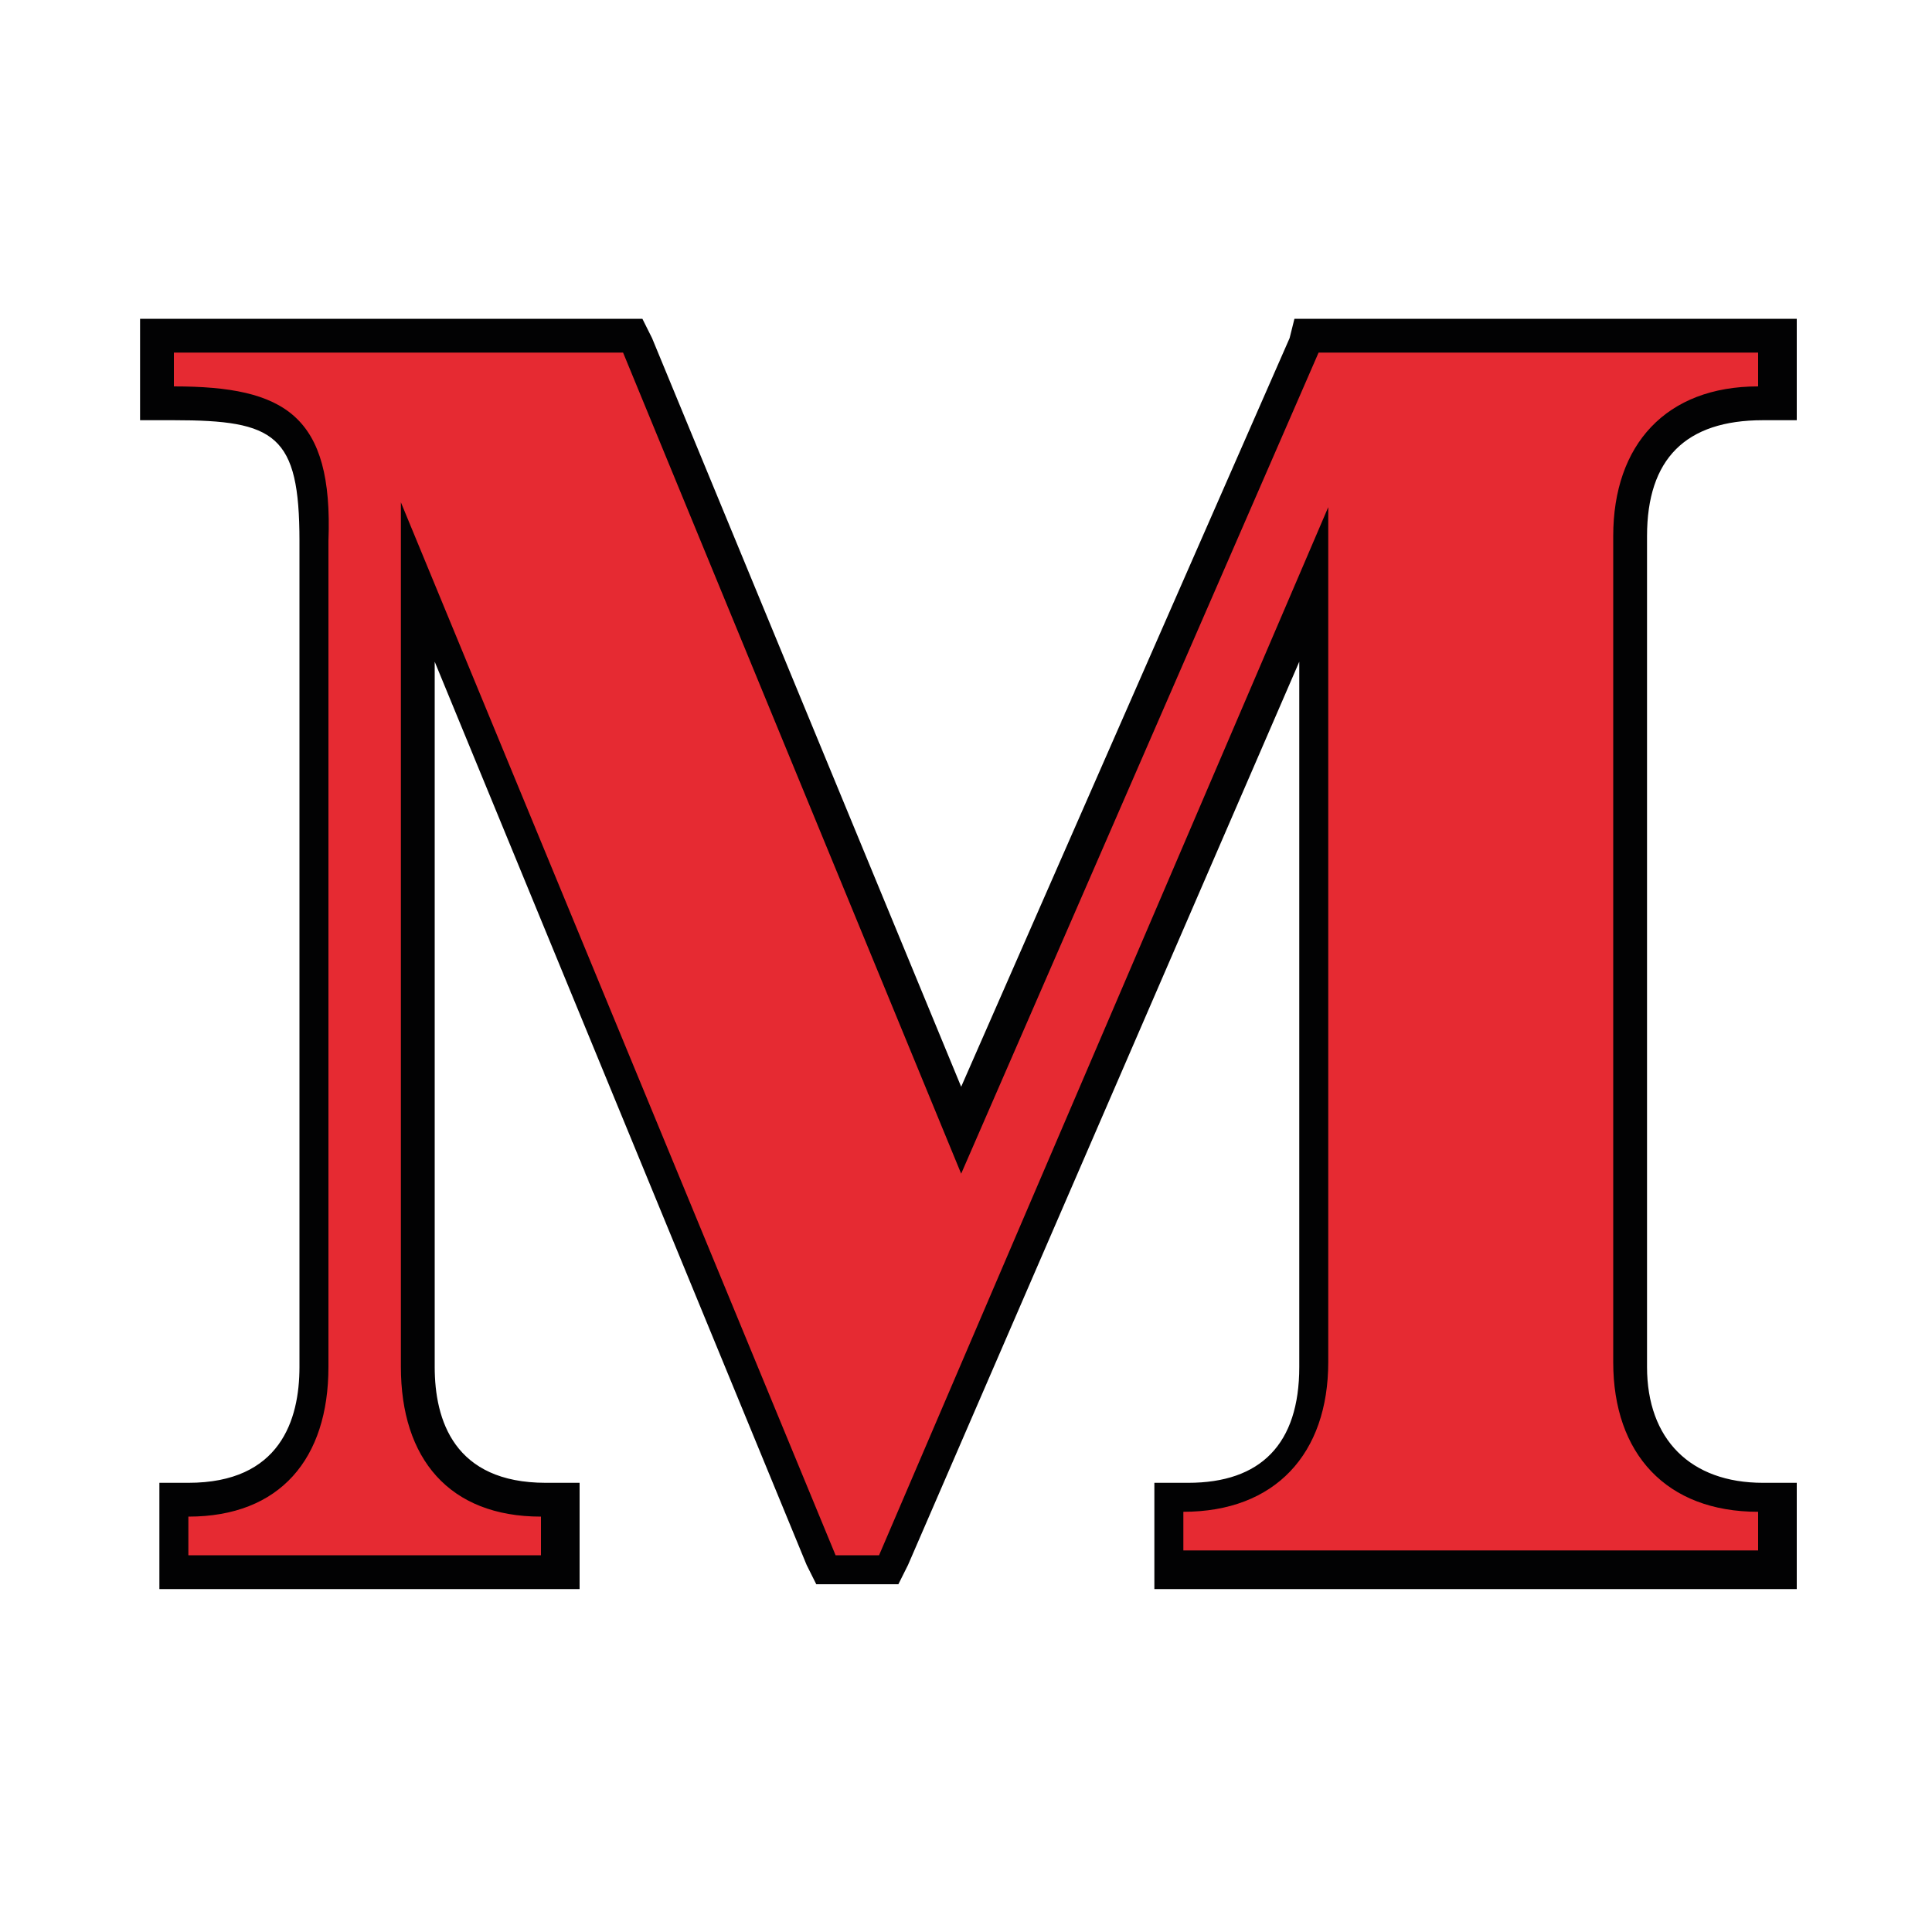
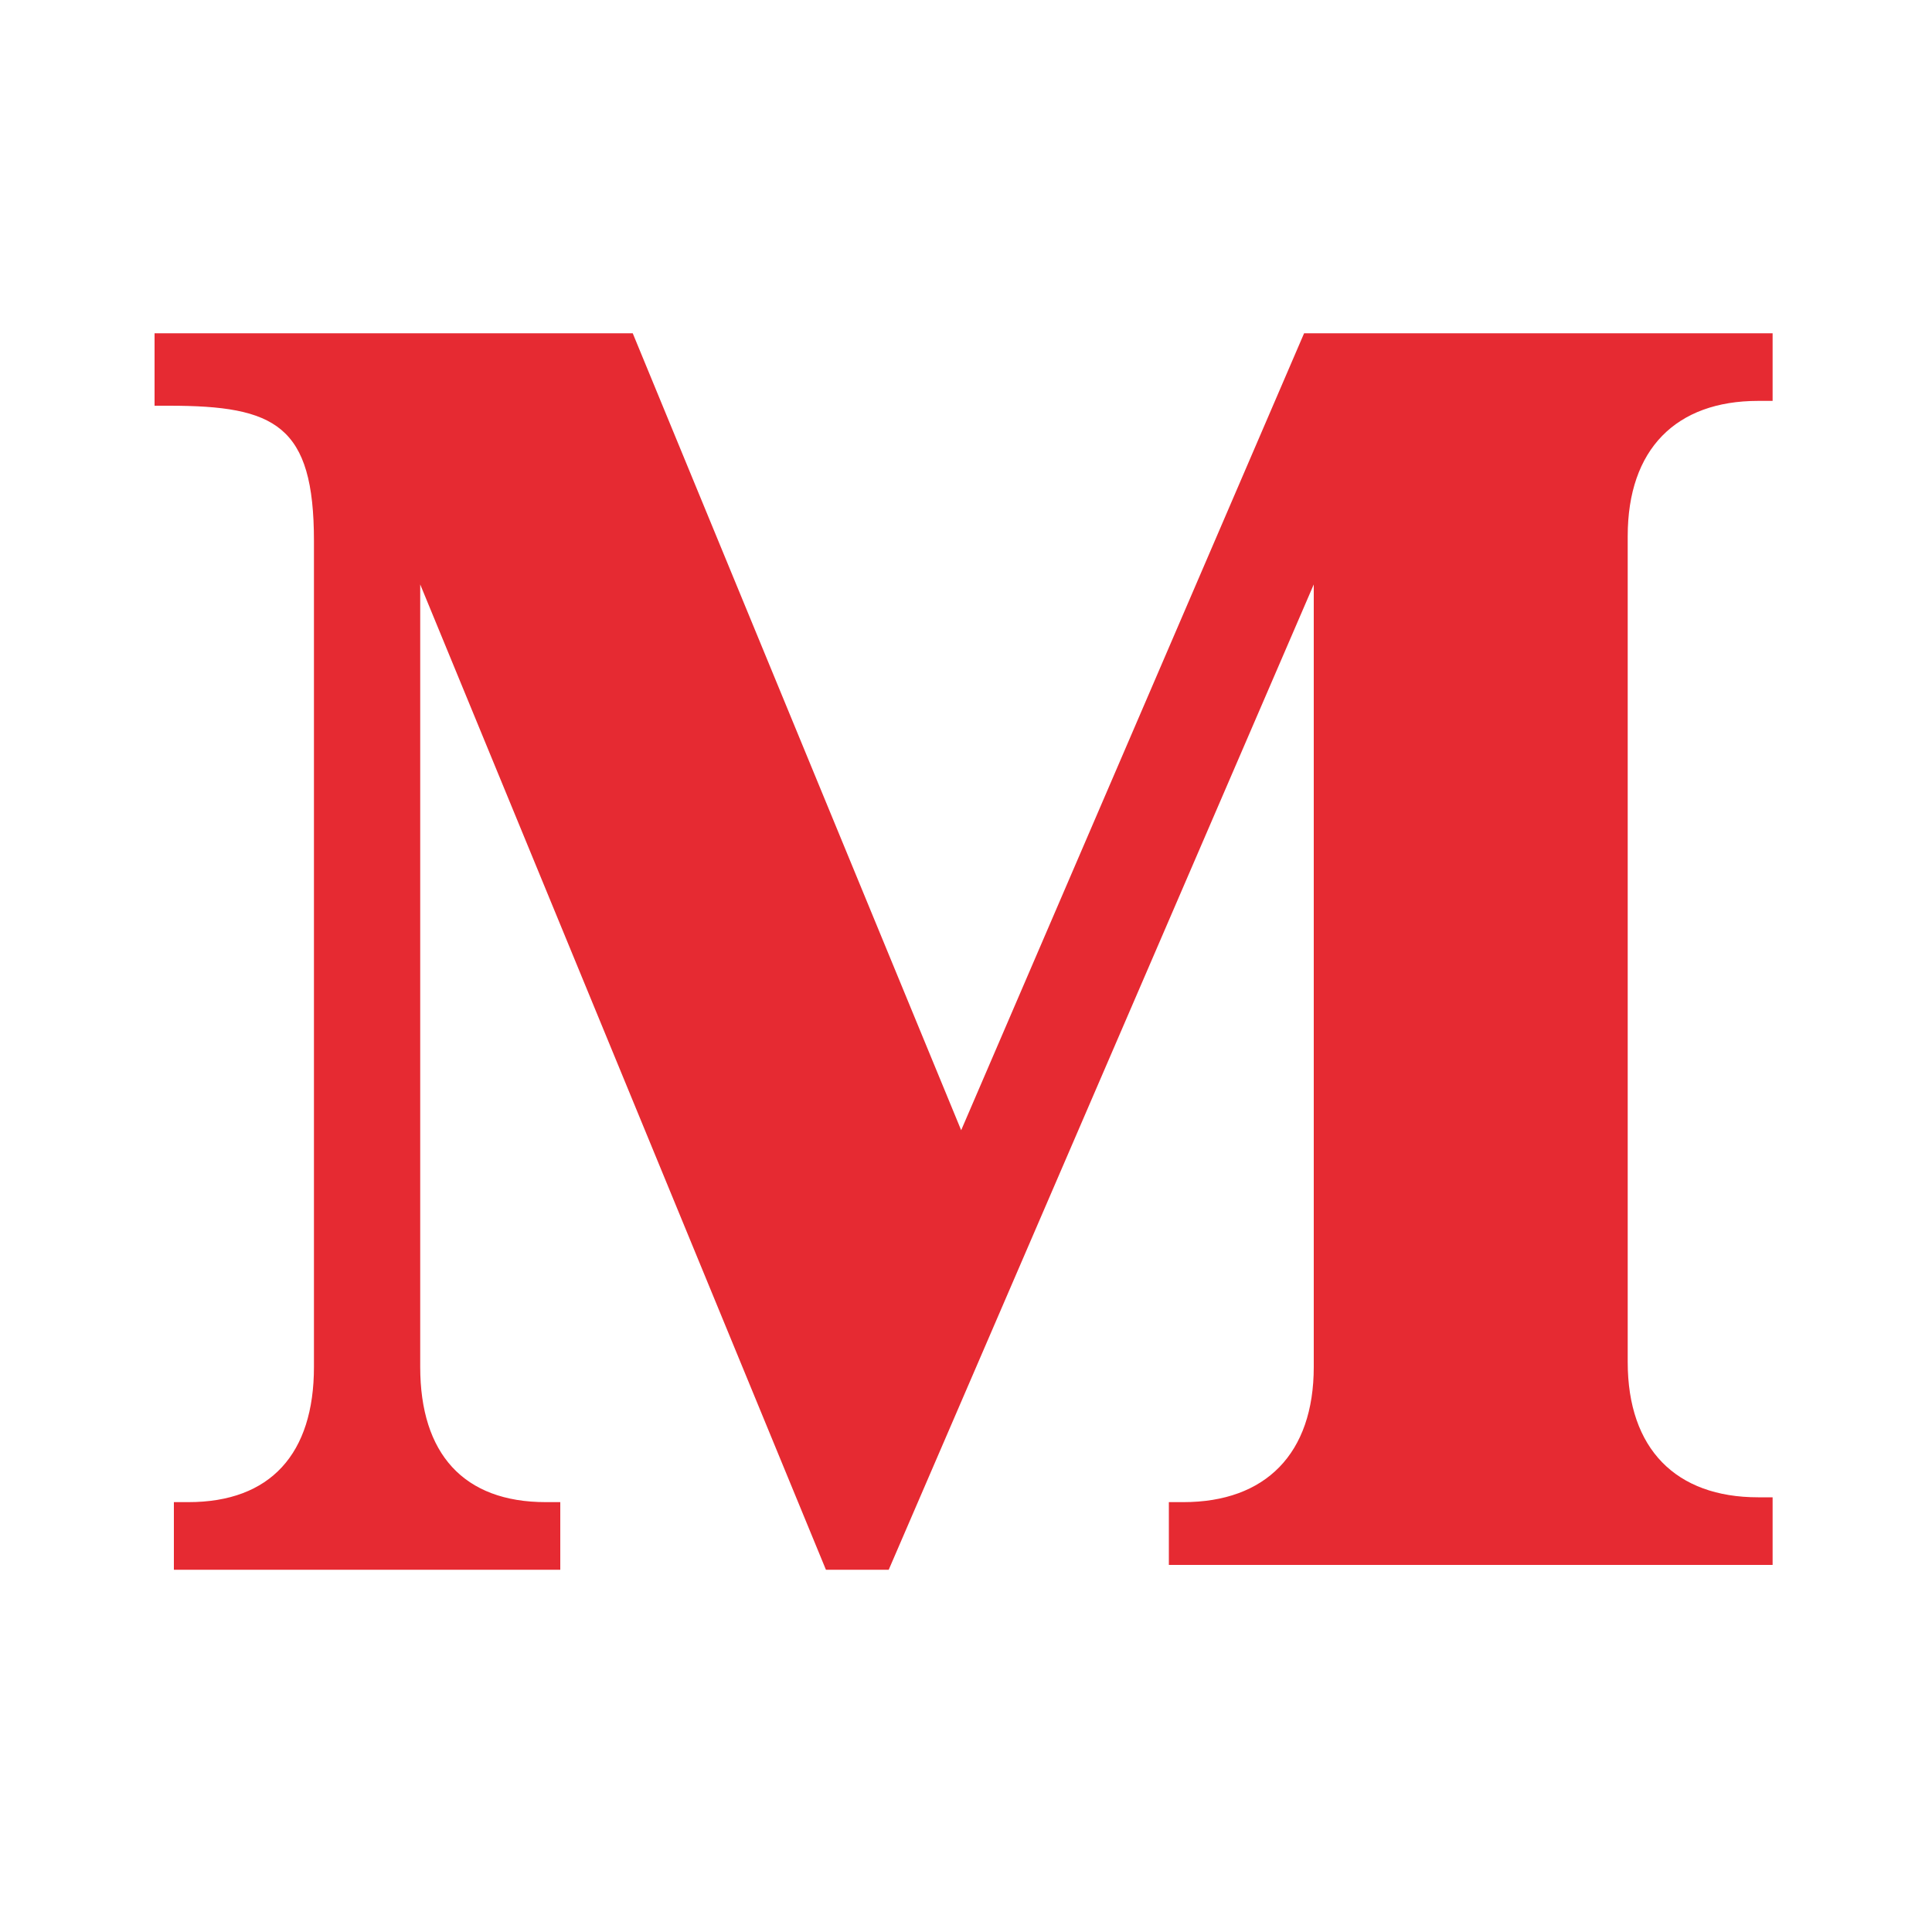
<svg xmlns="http://www.w3.org/2000/svg" xmlns:xlink="http://www.w3.org/1999/xlink" version="1.1" id="Livello_1" x="0px" y="0px" viewBox="0 0 40 40" style="enable-background:new 0 0 40 40;" xml:space="preserve">
  <style type="text/css">
	.st0{clip-path:url(#SVGID_2_);fill-rule:evenodd;clip-rule:evenodd;fill:#E62A32;}
	.st1{clip-path:url(#SVGID_2_);fill:#020203;}
</style>
  <g>
    <defs>
      <rect id="SVGID_1_" x="-4.7" y="-5" width="49.4" height="49.4" />
    </defs>
    <clipPath id="SVGID_2_">
      <use xlink:href="#SVGID_1_" style="overflow:visible;" />
    </clipPath>
    <path class="st0" d="M24.2,32.5v-1.4h0.3c1.7,0,2.7-1,2.7-2.8V12.1l-8.8,20.4h-1.3L8.7,12.1v16.2c0,1.8,0.9,2.8,2.6,2.8h0.3v1.4h-8   v-1.4h0.3c1.7,0,2.6-1,2.6-2.8V11.2c0-2.4-0.8-2.8-3-2.8H3.2V6.9h9.9l6.8,16.5L27,6.9h9.7v1.4h-0.3c-1.7,0-2.7,1-2.7,2.8v17.1   c0,1.8,1,2.8,2.7,2.8h0.3v1.4H24.2z" />
-     <path class="st1" d="M36.4,7.3V8c-1.9,0-3,1.2-3,3.1v17.1c0,1.9,1.1,3.1,3,3.1v0.8H24.5v-0.8c1.9,0,3-1.2,3-3.1V10.5l-9.3,21.7   h-0.9l-9-21.8v17.9c0,1.9,1,3.1,2.9,3.1v0.8H3.9v-0.8c1.9,0,2.9-1.2,2.9-3.1V11.2C6.9,8.6,5.9,8,3.6,8V7.3h9.3l7,17l7.4-17H36.4    M37.1,6.6h-0.7h-9.2h-0.4L26.7,7l-6.8,15.5L13.5,7l-0.2-0.4h-0.4H3.6H2.9v0.7V8v0.7h0.7c2.1,0,2.6,0.3,2.6,2.5v17.1   c0,1.1-0.4,2.4-2.3,2.4H3.3v0.7v0.8v0.7h0.7h7.3h0.7v-0.7v-0.8v-0.7h-0.7c-1.9,0-2.3-1.3-2.3-2.4V13.7l7.7,18.7l0.2,0.4h0.4h0.9   h0.4l0.2-0.4l8.1-18.7v14.6c0,1.6-0.8,2.4-2.3,2.4h-0.7v0.7v0.8v0.7h0.7h11.9h0.7v-0.7v-0.8v-0.7h-0.7c-1.5,0-2.4-0.9-2.4-2.4V11.1   c0-1.6,0.8-2.4,2.4-2.4h0.7V8V7.3V6.6z" />
  </g>
</svg>